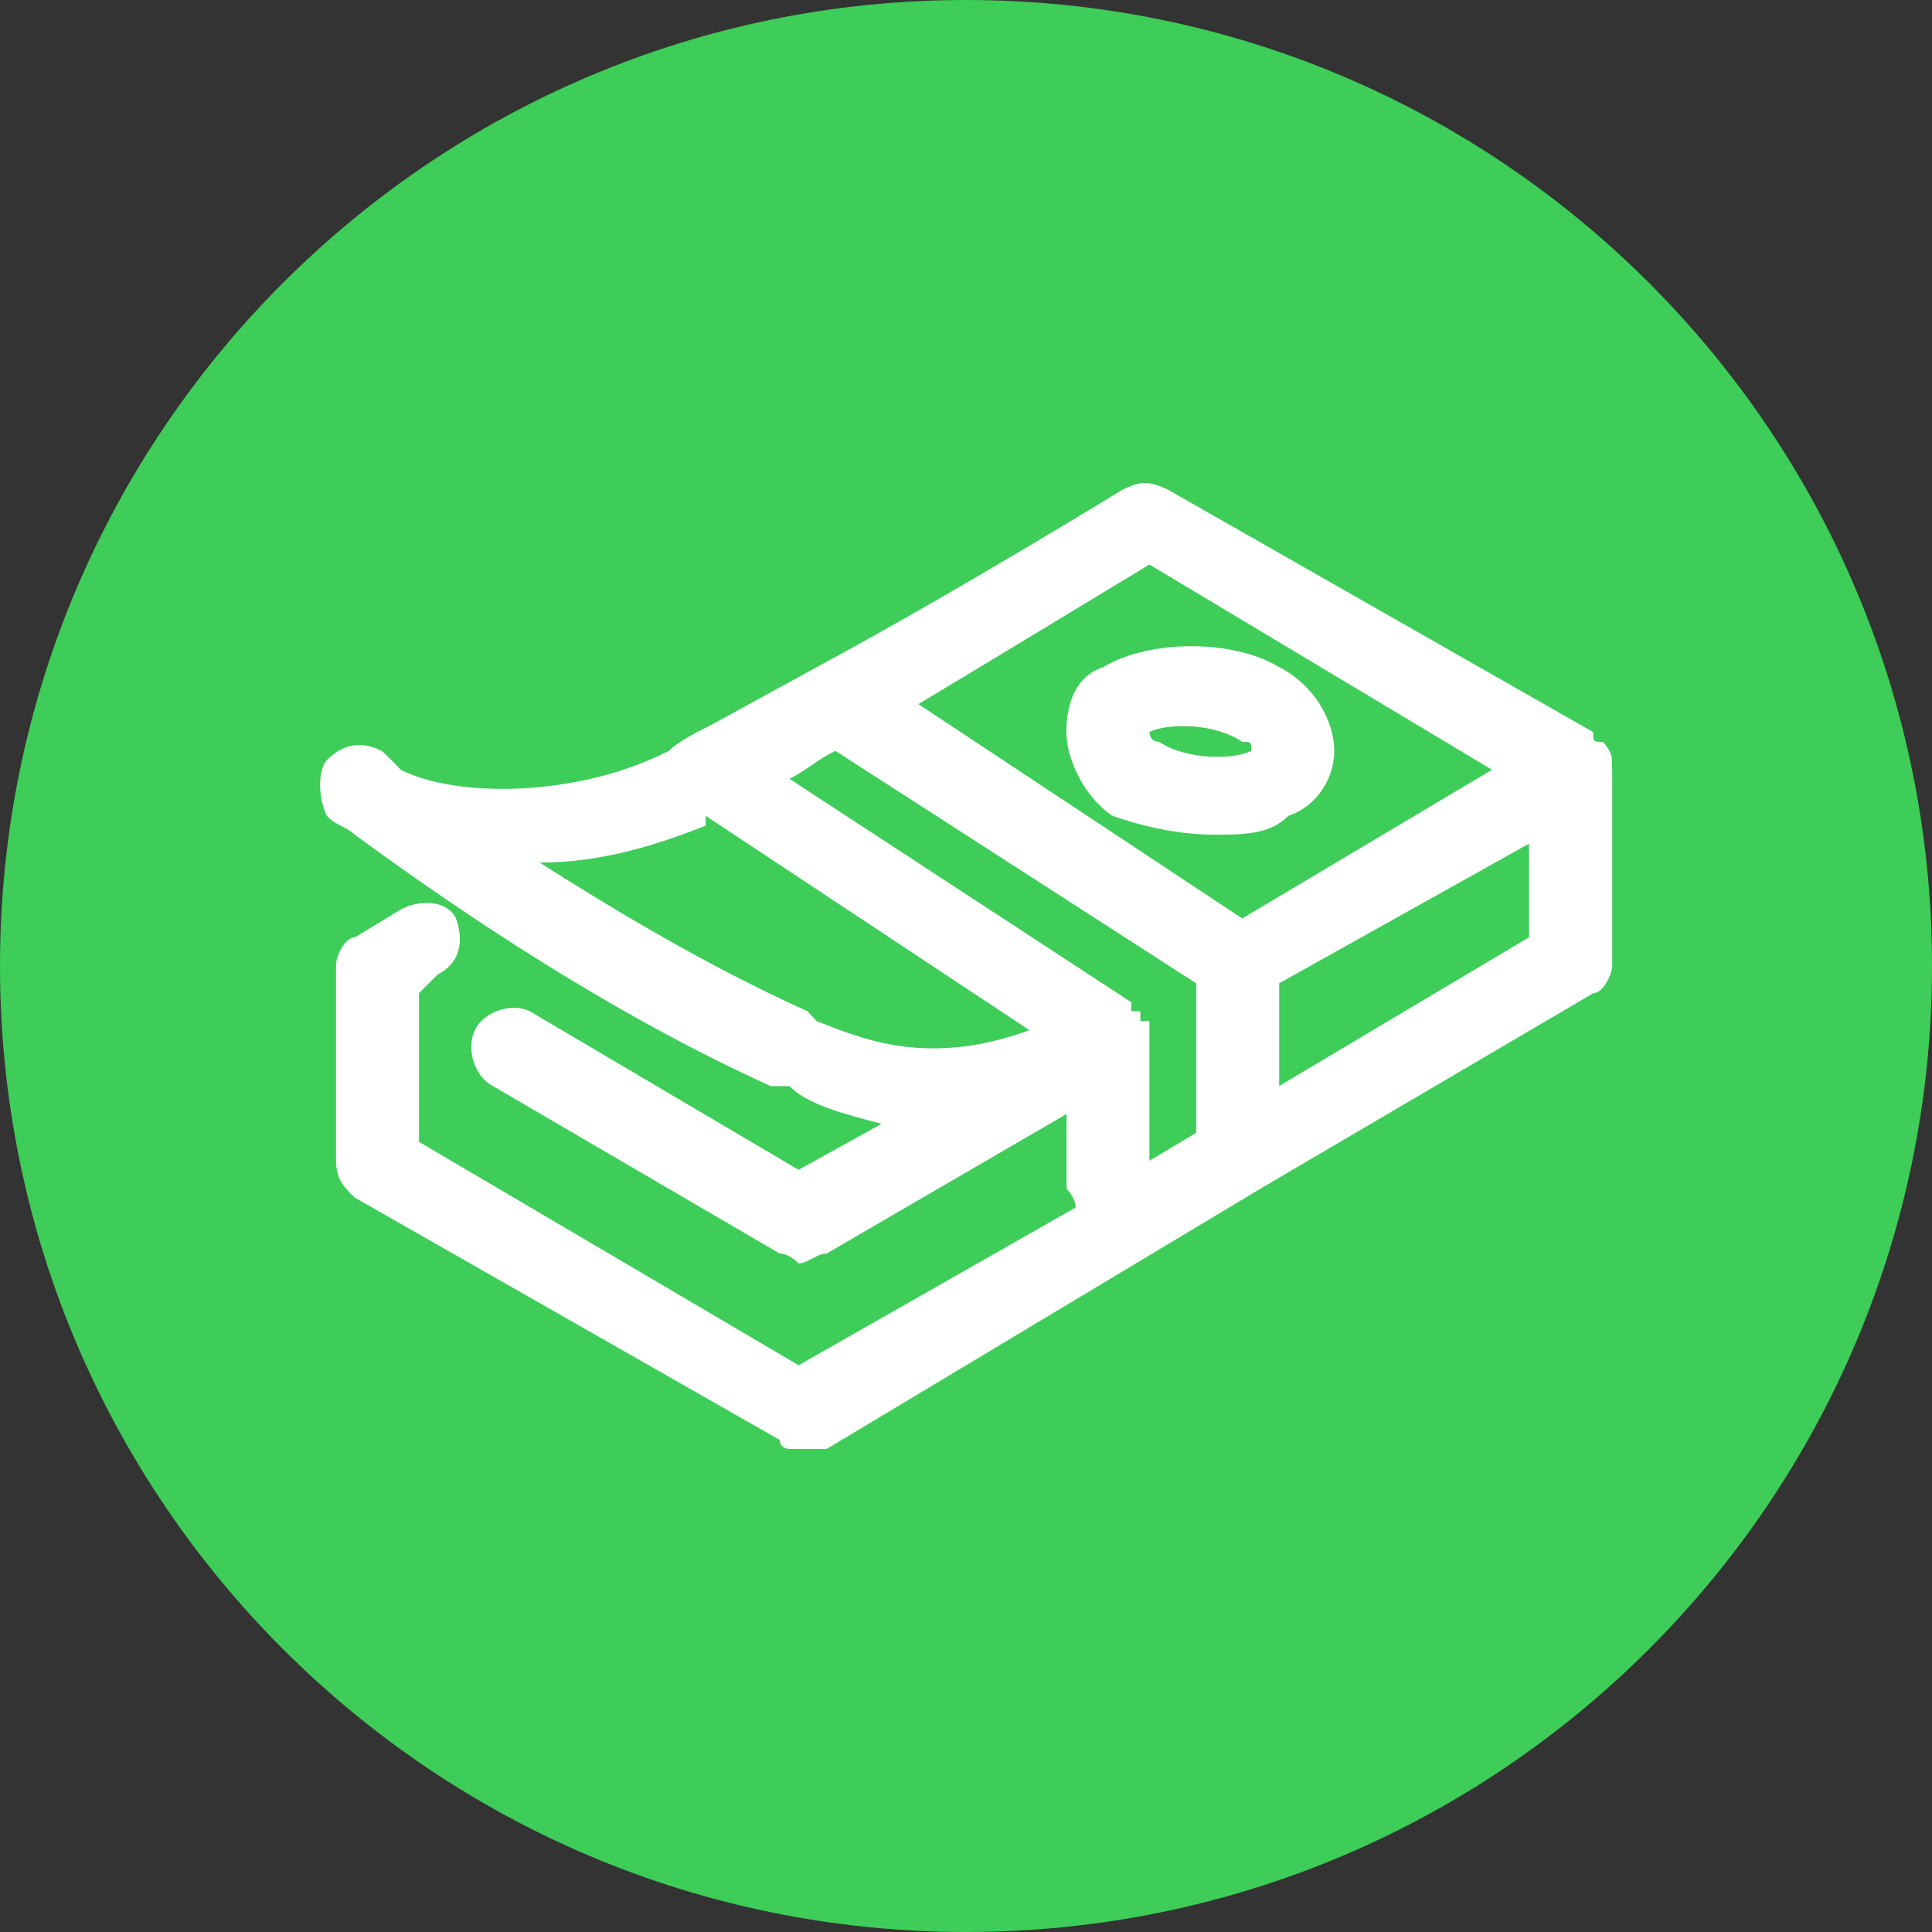
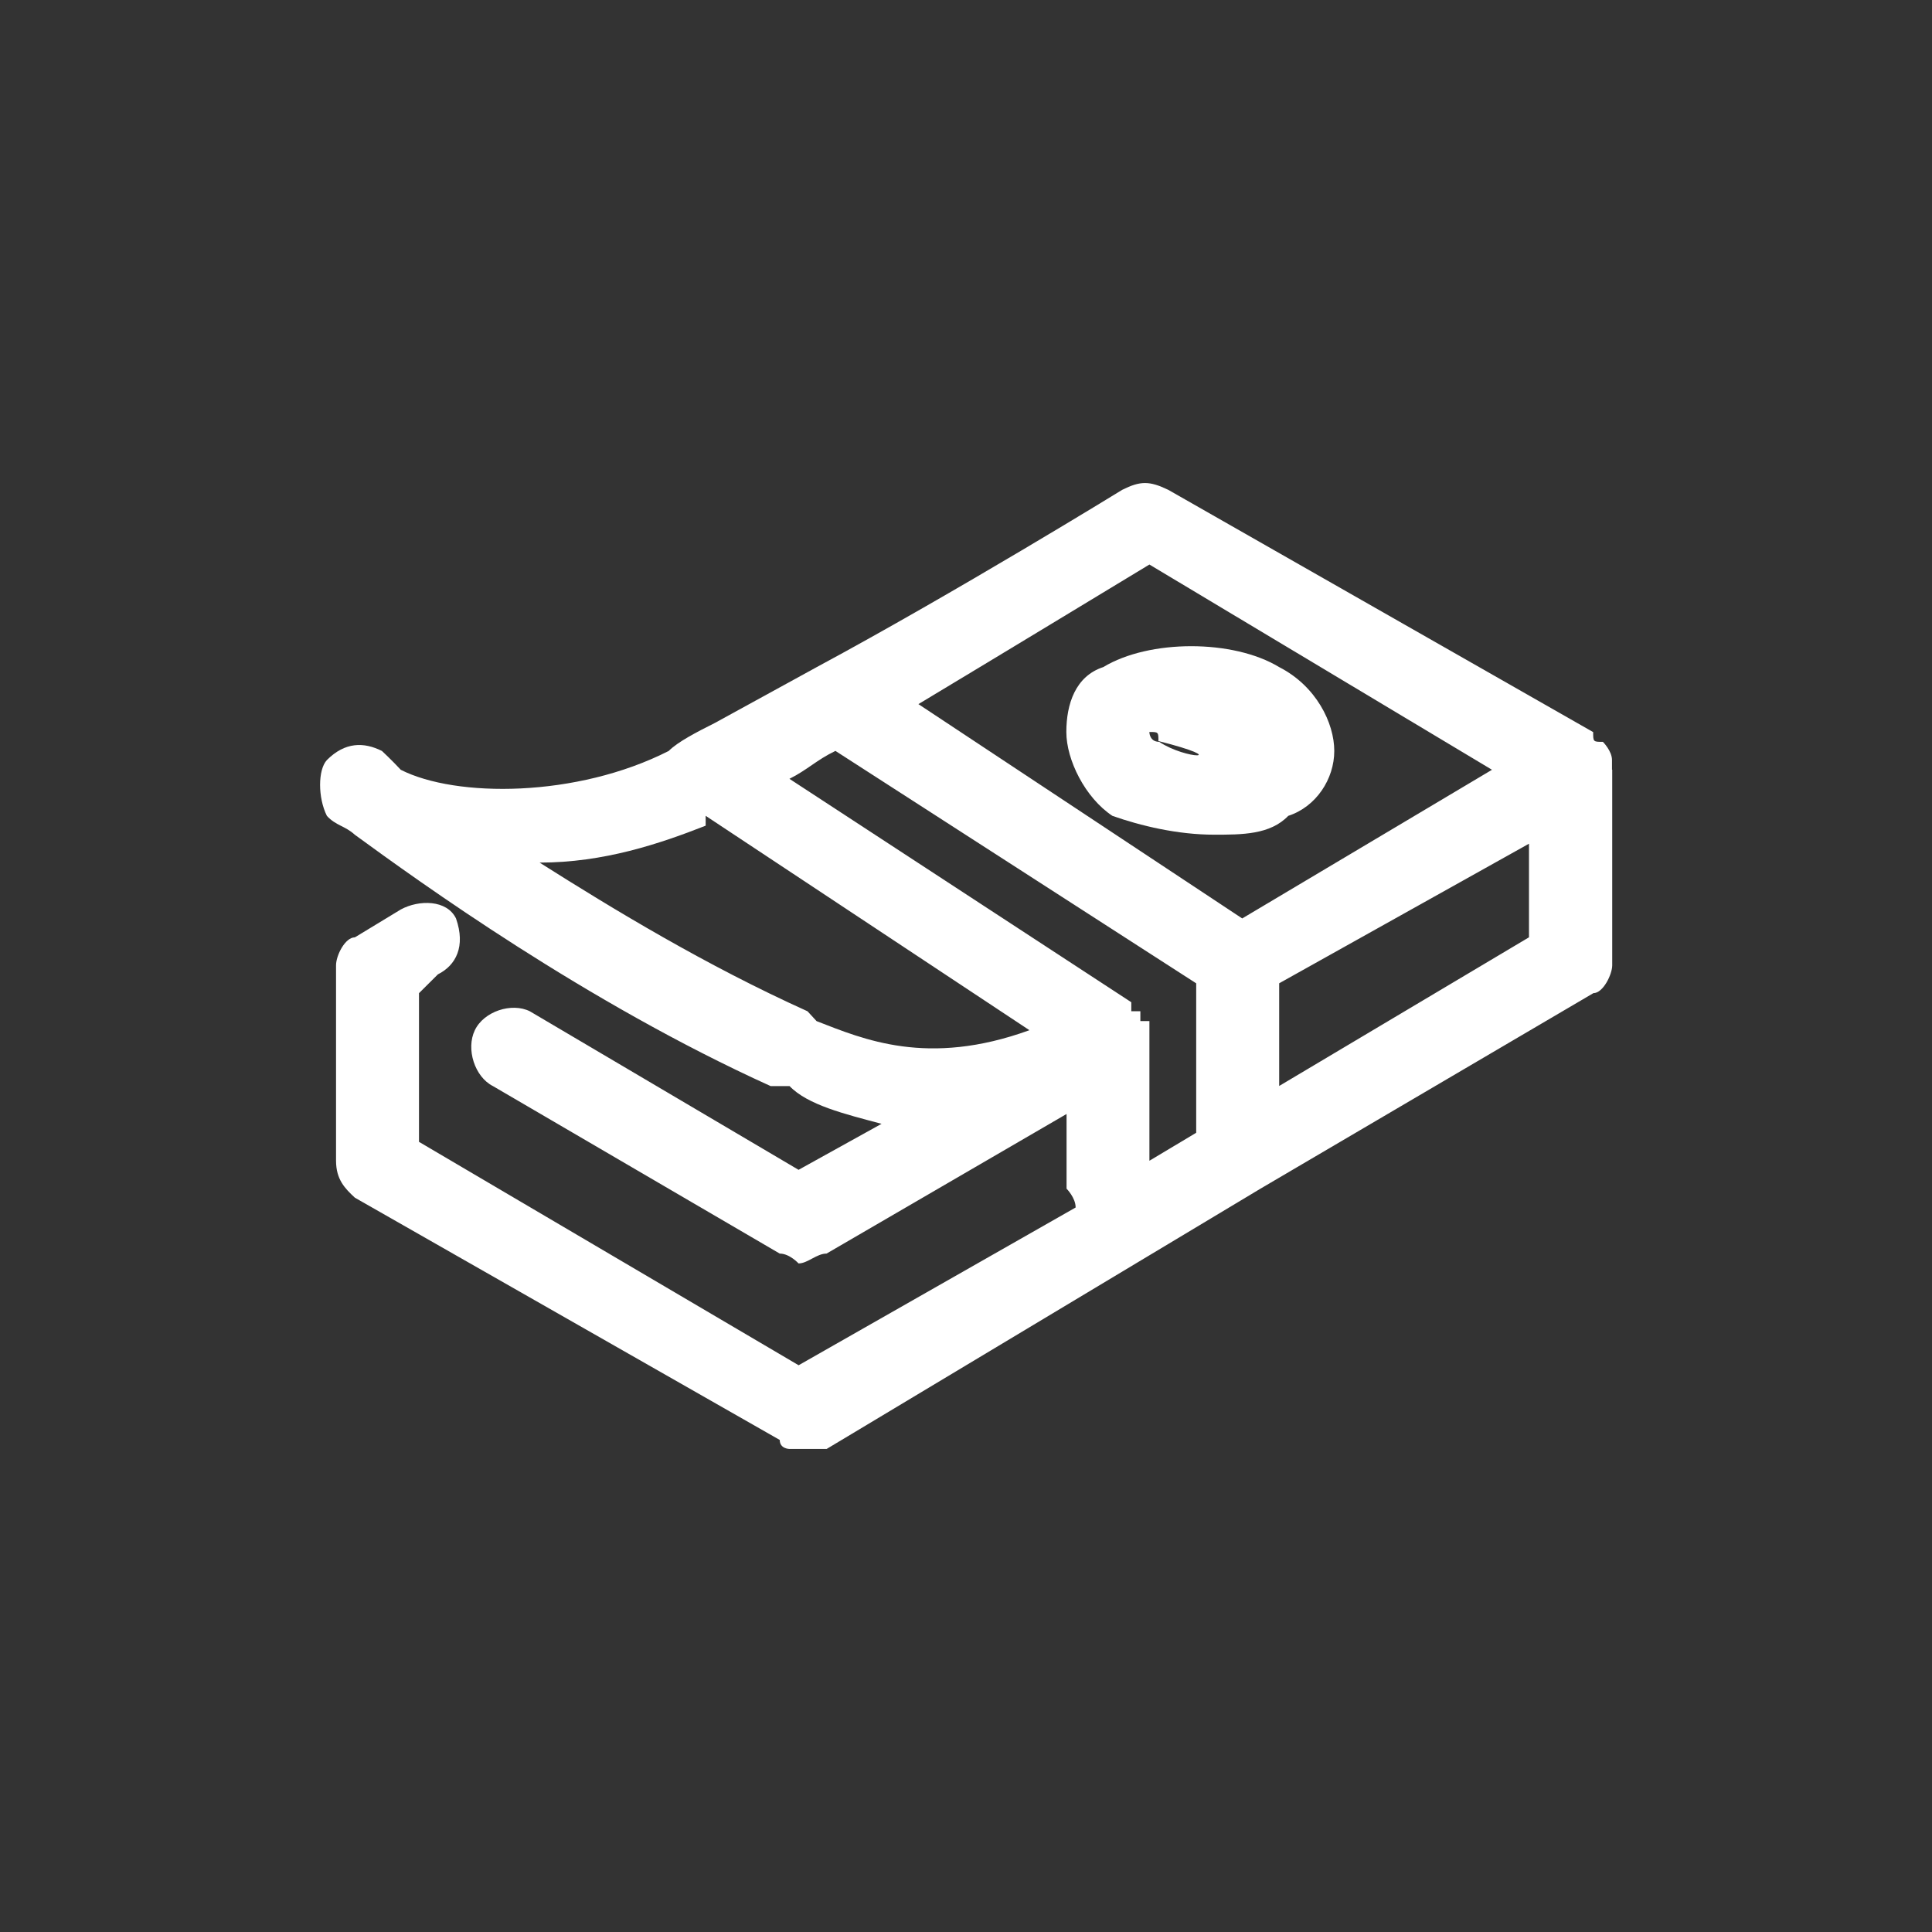
<svg xmlns="http://www.w3.org/2000/svg" version="1.1" id="Ebene_1" x="0px" y="0px" viewBox="0 0 60 60" style="enable-background:new 0 0 60 60;" width="60" height="60" xml:space="preserve">
  <rect x="0" y="0" width="60" height="60" fill="#333333" stroke="none" />
  <style type="text/css">
	.st0{fill:#3DCD58;}
	.st1{fill:#FFFFFF;}
</style>
  <g id="Kosteneinsparung">
    <g>
-       <path class="st0" d="M30,60c16.569,0,30-13.431,30-30S46.569,0,30,0S0,13.431,0,30S13.431,60,30,60" />
      <path class="st1" d="M50.062,23.906v-0.303c0-0.282-0.282-0.564-0.282-0.564c-0.303,0-0.303,0-0.303-0.303l-13.196-7.524    c-0.585-0.281-0.865-0.281-1.429,0c0,0-5.178,3.186-9.492,5.508l-3.163,1.734c-0.562,0.282-1.148,0.585-1.43,0.868    c-2.861,1.454-6.609,1.454-8.32,0.585c-0.281-0.303-0.585-0.585-0.585-0.585c-0.562-0.282-1.148-0.282-1.71,0.282    c-0.282,0.303-0.282,1.172,0,1.734c0.28,0.306,0.562,0.306,0.866,0.585c1.992,1.453,7.173,5.205,12.914,7.806h0.588    c0.562,0.585,1.71,0.868,2.858,1.172L24.8,36.33l-8.344-4.923c-0.563-0.281-1.43,0-1.71,0.588c-0.282,0.585,0,1.451,0.562,1.734    l8.907,5.202c0.306,0,0.585,0.306,0.585,0.306c0.282,0,0.562-0.306,0.869-0.306l7.454-4.335v2.319c0,0,0.282,0.282,0.282,0.585    l-8.603,4.899l-11.79-6.938v-4.617l0.588-0.585c0.562-0.281,0.865-0.869,0.562-1.735c-0.282-0.585-1.151-0.585-1.712-0.281    l-1.429,0.867c-0.303,0-0.585,0.562-0.585,0.868v6.07c0,0.585,0.282,0.866,0.585,1.147l13.195,7.524c0,0.28,0.306,0.28,0.306,0.28    h0.28h0.869l13.476-8.085l10.337-6.071c0.303,0,0.585-0.585,0.585-0.865v-6.075H50.062z M35.696,17.532l10.639,6.374l-7.757,4.617    l-10.056-6.656C31.406,20.133,34.264,18.398,35.696,17.532 M25.078,31.406c-3.163-1.428-6.022-3.163-8.32-4.617    c1.992,0,3.728-0.585,5.157-1.147v-0.306l10.055,6.658c-3.165,1.148-5.157,0.281-6.61-0.282L25.078,31.406z M37.149,35.179    l-1.453,0.869v-3.774v-0.281v-0.282h-0.281v-0.306h-0.282v-0.28l-10.616-6.938c0.562-0.282,0.842-0.585,1.428-0.867l11.204,7.218    V35.179z M39.726,33.726v-3.189l7.758-4.335v2.907L39.726,33.726z" />
-       <path class="st1" d="M40.008,25.337c0.868-0.282,1.429-1.147,1.429-2.016s-0.562-2.016-1.712-2.604    c-1.429-0.865-4.03-0.865-5.462,0c-0.865,0.282-1.147,1.15-1.147,2.016c0,0.868,0.585,2.042,1.43,2.604    c0.868,0.306,2.016,0.585,3.163,0.585C38.577,25.922,39.446,25.922,40.008,25.337 M36,23.038c-0.306,0-0.306-0.306-0.306-0.306    c0.585-0.281,2.016-0.281,2.883,0.306c0.282,0,0.282,0,0.282,0.282C38.295,23.601,36.844,23.601,36,23.038" />
+       <path class="st1" d="M40.008,25.337c0.868-0.282,1.429-1.147,1.429-2.016s-0.562-2.016-1.712-2.604    c-1.429-0.865-4.03-0.865-5.462,0c-0.865,0.282-1.147,1.15-1.147,2.016c0,0.868,0.585,2.042,1.43,2.604    c0.868,0.306,2.016,0.585,3.163,0.585C38.577,25.922,39.446,25.922,40.008,25.337 M36,23.038c-0.306,0-0.306-0.306-0.306-0.306    c0.282,0,0.282,0,0.282,0.282C38.295,23.601,36.844,23.601,36,23.038" />
    </g>
  </g>
</svg>